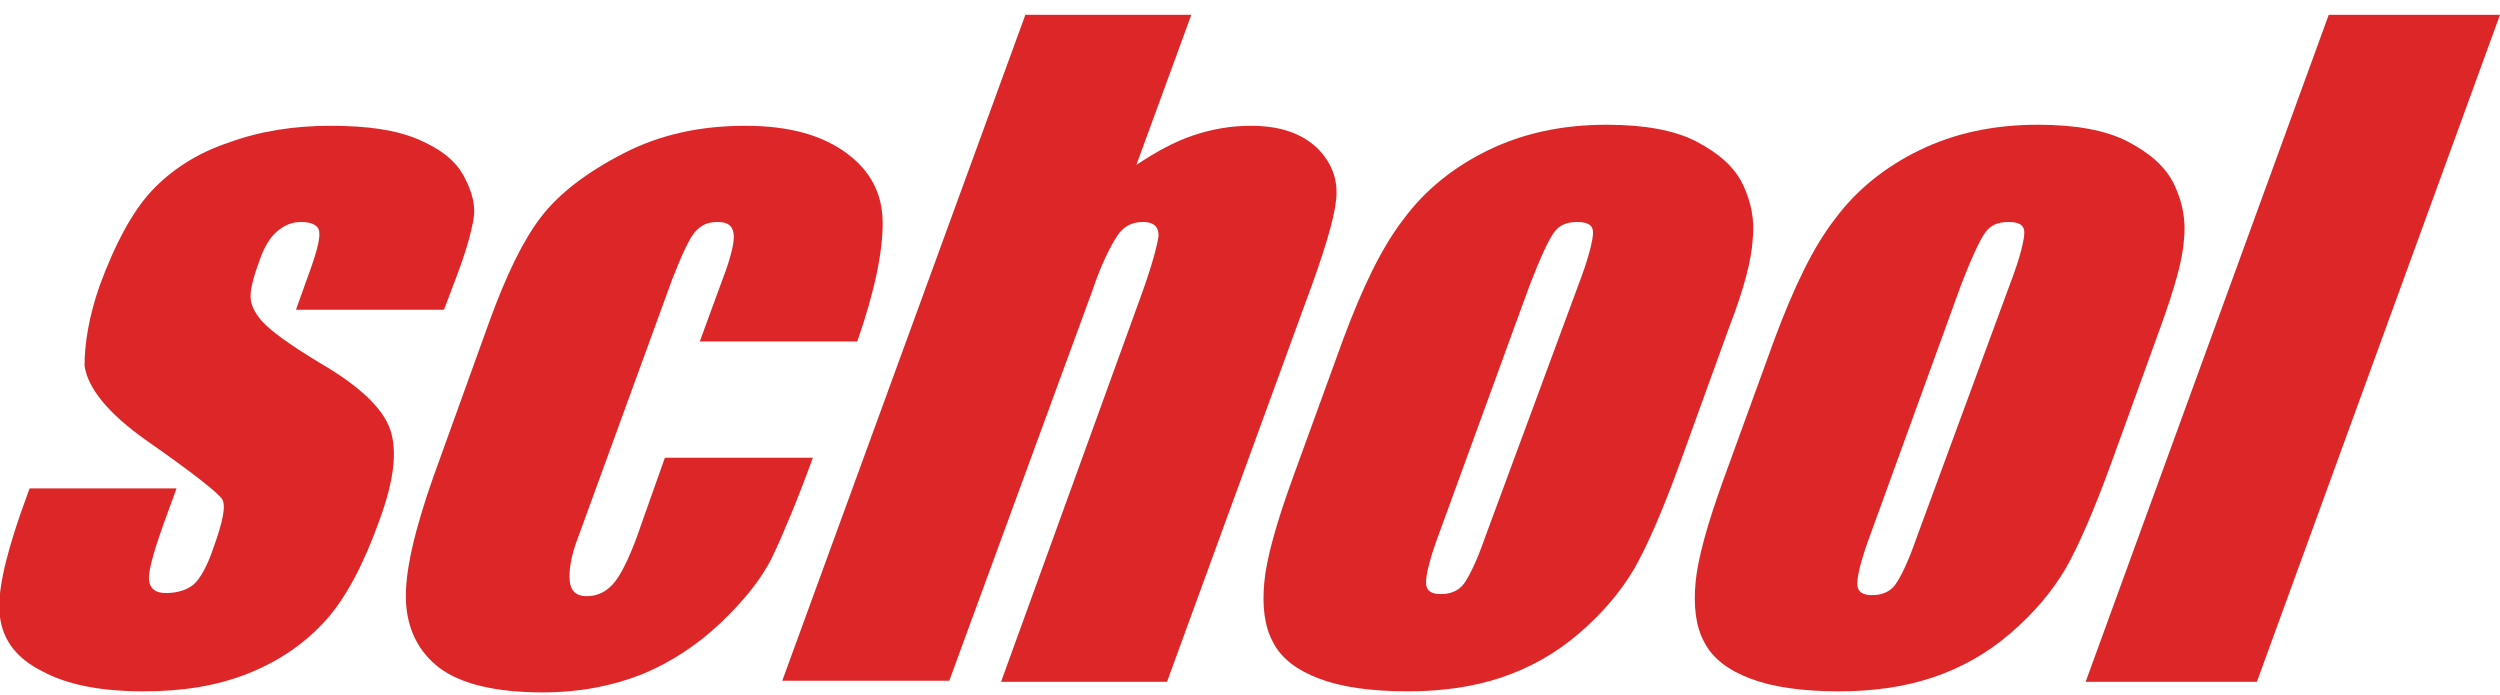
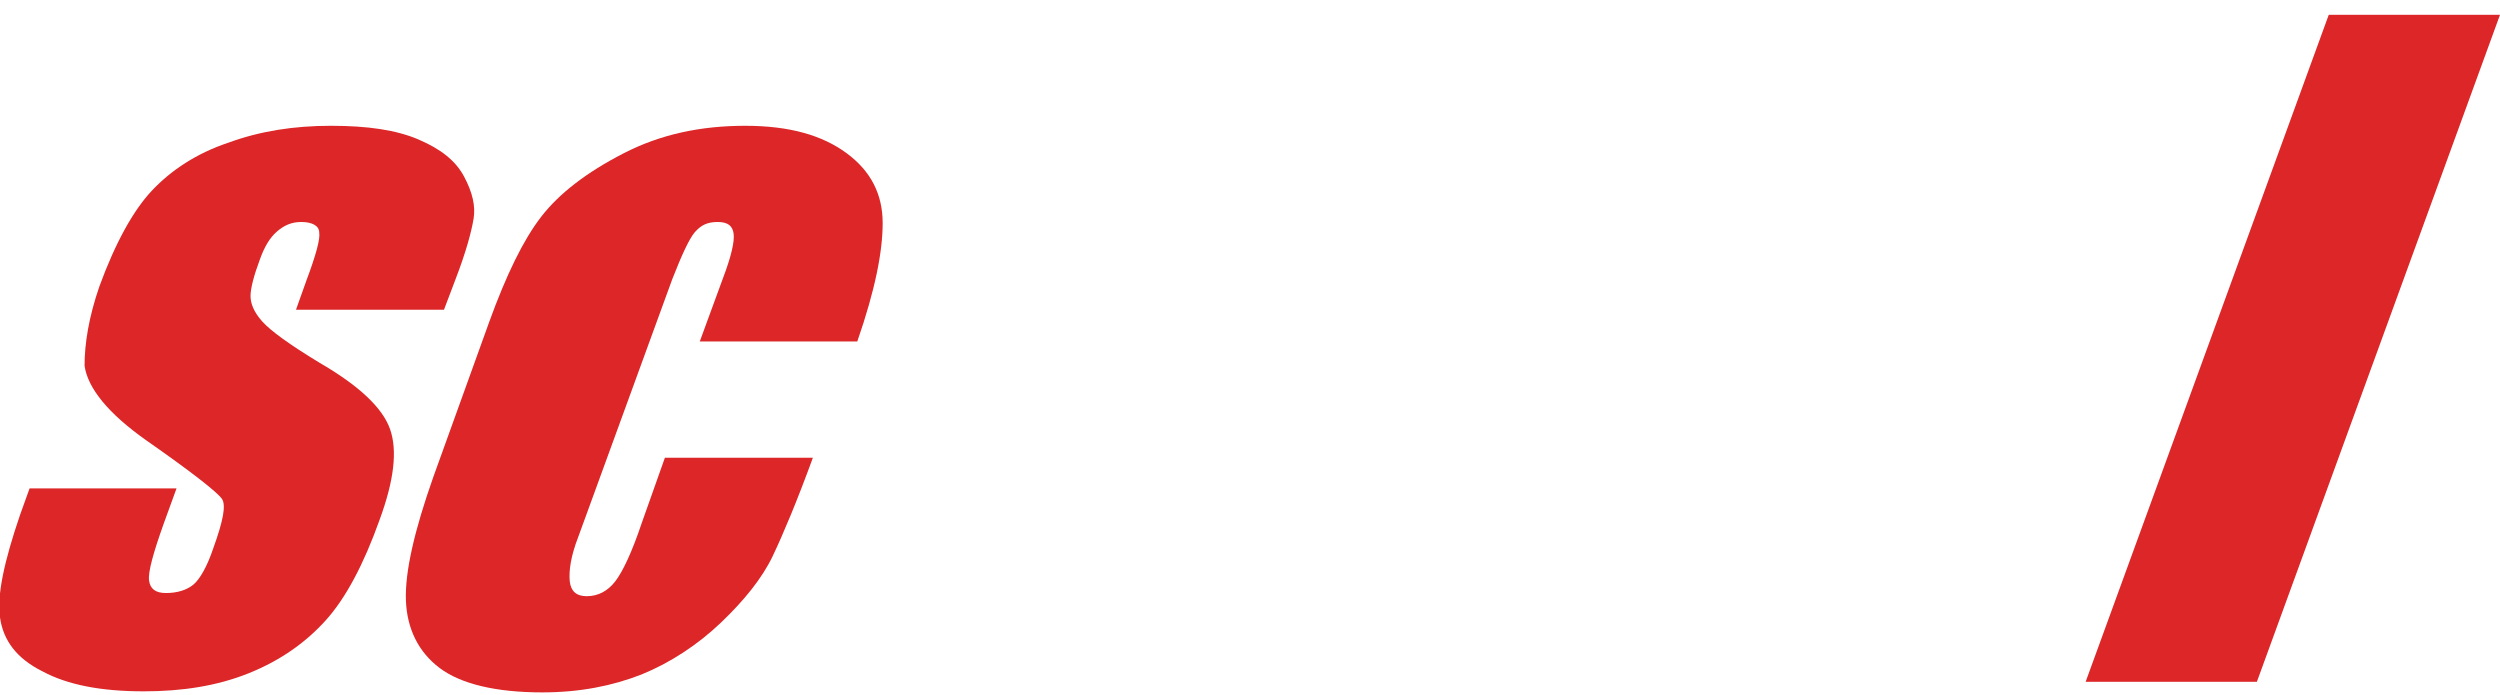
<svg xmlns="http://www.w3.org/2000/svg" id="Layer_1" x="0px" y="0px" viewBox="0 0 236.5 65.7" style="enable-background:new 0 0 236.5 65.7;" xml:space="preserve">
  <style type="text/css"> .st0{fill:#DD2627;} </style>
  <g>
    <path class="st0" d="M42,29.3H28l1-2.8c0.9-2.4,1.3-3.9,1.2-4.5c0-0.6-0.6-1-1.7-1c-0.9,0-1.6,0.3-2.3,0.9 c-0.7,0.6-1.2,1.5-1.6,2.6c-0.6,1.6-0.9,2.8-0.9,3.5s0.3,1.5,1.1,2.4c0.8,0.9,2.6,2.2,5.4,3.9c3.8,2.2,6,4.3,6.7,6.3 c0.7,2,0.4,4.8-1,8.6c-1.5,4.2-3.2,7.4-5.1,9.5s-4.3,3.8-7.3,5c-3,1.2-6.3,1.7-9.9,1.7c-4,0-7.2-0.6-9.6-1.9 c-2.4-1.2-3.7-2.9-4-5.1c-0.3-2.1,0.4-5.3,1.9-9.7l0.9-2.5h13.9l-1.2,3.3c-1,2.8-1.5,4.6-1.4,5.4s0.6,1.2,1.6,1.2 c1.1,0,2-0.3,2.6-0.8s1.3-1.7,1.9-3.5c0.9-2.5,1.2-4,0.8-4.6c-0.4-0.6-2.8-2.5-7.1-5.5c-3.7-2.6-5.6-5-5.9-7.1 C8,32.5,8.4,30,9.4,27.1c1.5-4.1,3.2-7.2,5-9.1s4.2-3.5,7.2-4.5c3-1.1,6.2-1.6,9.7-1.6s6.2,0.4,8.3,1.3c2.1,0.9,3.5,2,4.3,3.5 s1.1,2.8,0.9,4c-0.2,1.2-0.7,3.1-1.7,5.7L42,29.3L42,29.3z" />
    <path class="st0" d="M81.1,32.3H66.2l2.2-6c0.8-2.1,1.1-3.5,1-4.2S68.9,21,67.9,21s-1.6,0.3-2.2,1c-0.5,0.6-1.2,2.1-2.1,4.4 l-8.9,24.4c-0.7,1.8-0.9,3.2-0.8,4.2c0.1,0.9,0.6,1.4,1.6,1.4c1.1,0,2-0.5,2.7-1.4s1.6-2.8,2.5-5.5l2.2-6.2h14 c-1.5,4.1-2.8,7.2-3.8,9.3c-1,2.1-2.7,4.2-4.9,6.3s-4.8,3.8-7.5,4.9c-2.8,1.1-5.9,1.7-9.4,1.7c-4.4,0-7.7-0.8-9.7-2.3 c-2-1.5-3.1-3.7-3.2-6.4c-0.1-2.7,0.8-6.6,2.6-11.7l5.3-14.7c1.6-4.4,3.2-7.7,4.9-9.9s4.3-4.2,7.8-6c3.5-1.8,7.3-2.6,11.5-2.6 s7.3,0.9,9.6,2.6c2.3,1.7,3.4,3.9,3.4,6.6S82.8,27.4,81.1,32.3L81.1,32.3z" />
-     <path class="st0" d="M112.7,1.4l-5.2,14.2c1.8-1.2,3.6-2.2,5.4-2.8c1.8-0.6,3.6-0.9,5.4-0.9c2.8,0,4.8,0.7,6.3,2.1 c1.4,1.4,2,3,1.8,4.9s-1.2,5.2-3,10l-13,35.6H94.7l13.2-36.4c1.1-3,1.6-5,1.7-5.8c0-0.9-0.5-1.3-1.5-1.3c-1,0-1.8,0.4-2.4,1.3 s-1.5,2.6-2.4,5.3L89.8,64.4H74l23-63H112.7z" />
-     <path class="st0" d="M163.6,30.9L159,43.6c-1.7,4.7-3.2,8.1-4.4,10.2c-1.3,2.2-3,4.2-5.2,6.1c-2.2,1.9-4.7,3.3-7.4,4.2 c-2.7,0.9-5.7,1.3-8.8,1.3c-3.5,0-6.3-0.4-8.4-1.2c-2.1-0.8-3.6-1.9-4.4-3.5c-0.8-1.5-1-3.4-0.8-5.6c0.2-2.2,1.1-5.5,2.7-9.9 l4.8-13.2c1.8-4.8,3.6-8.6,5.7-11.3c2-2.7,4.7-4.9,8-6.5c3.3-1.6,7-2.4,11.2-2.4c3.5,0,6.4,0.5,8.5,1.6s3.6,2.4,4.4,4.1 c0.8,1.7,1.1,3.4,0.9,5.2C165.7,24.5,165,27.3,163.6,30.9L163.6,30.9z M149.3,27c1-2.6,1.4-4.3,1.4-5c0-0.7-0.5-1-1.5-1 s-1.7,0.3-2.2,1s-1.3,2.4-2.3,5l-8.5,23.3c-0.9,2.4-1.3,4-1.3,4.8s0.5,1.1,1.4,1.1s1.7-0.3,2.2-1c0.5-0.7,1.2-2.1,2-4.4L149.3,27 L149.3,27z" />
-     <path class="st0" d="M204.4,30.9l-4.6,12.7c-1.7,4.7-3.2,8.1-4.4,10.2c-1.3,2.2-3,4.2-5.2,6.1c-2.2,1.9-4.7,3.3-7.4,4.2 c-2.7,0.9-5.7,1.3-8.8,1.3c-3.5,0-6.3-0.4-8.4-1.2c-2.1-0.8-3.6-1.9-4.4-3.5c-0.8-1.5-1-3.4-0.8-5.6c0.2-2.2,1.1-5.5,2.7-9.9 l4.8-13.2c1.8-4.8,3.6-8.6,5.7-11.3c2-2.7,4.7-4.9,8-6.5c3.3-1.6,7-2.4,11.2-2.4c3.5,0,6.4,0.5,8.5,1.6s3.6,2.4,4.4,4.1 c0.8,1.7,1.1,3.4,0.9,5.2C206.5,24.5,205.7,27.3,204.4,30.9L204.4,30.9z M190.1,27c1-2.6,1.4-4.3,1.4-5c0-0.7-0.5-1-1.5-1 s-1.7,0.3-2.2,1s-1.3,2.4-2.3,5L177,50.4c-0.9,2.4-1.3,4-1.3,4.8s0.5,1.1,1.4,1.1s1.7-0.3,2.2-1c0.5-0.7,1.2-2.1,2-4.4L190.1,27 L190.1,27z" />
    <path class="st0" d="M236.5,1.4l-23,63.1h-16.2l23-63.1H236.5z" />
  </g>
</svg>